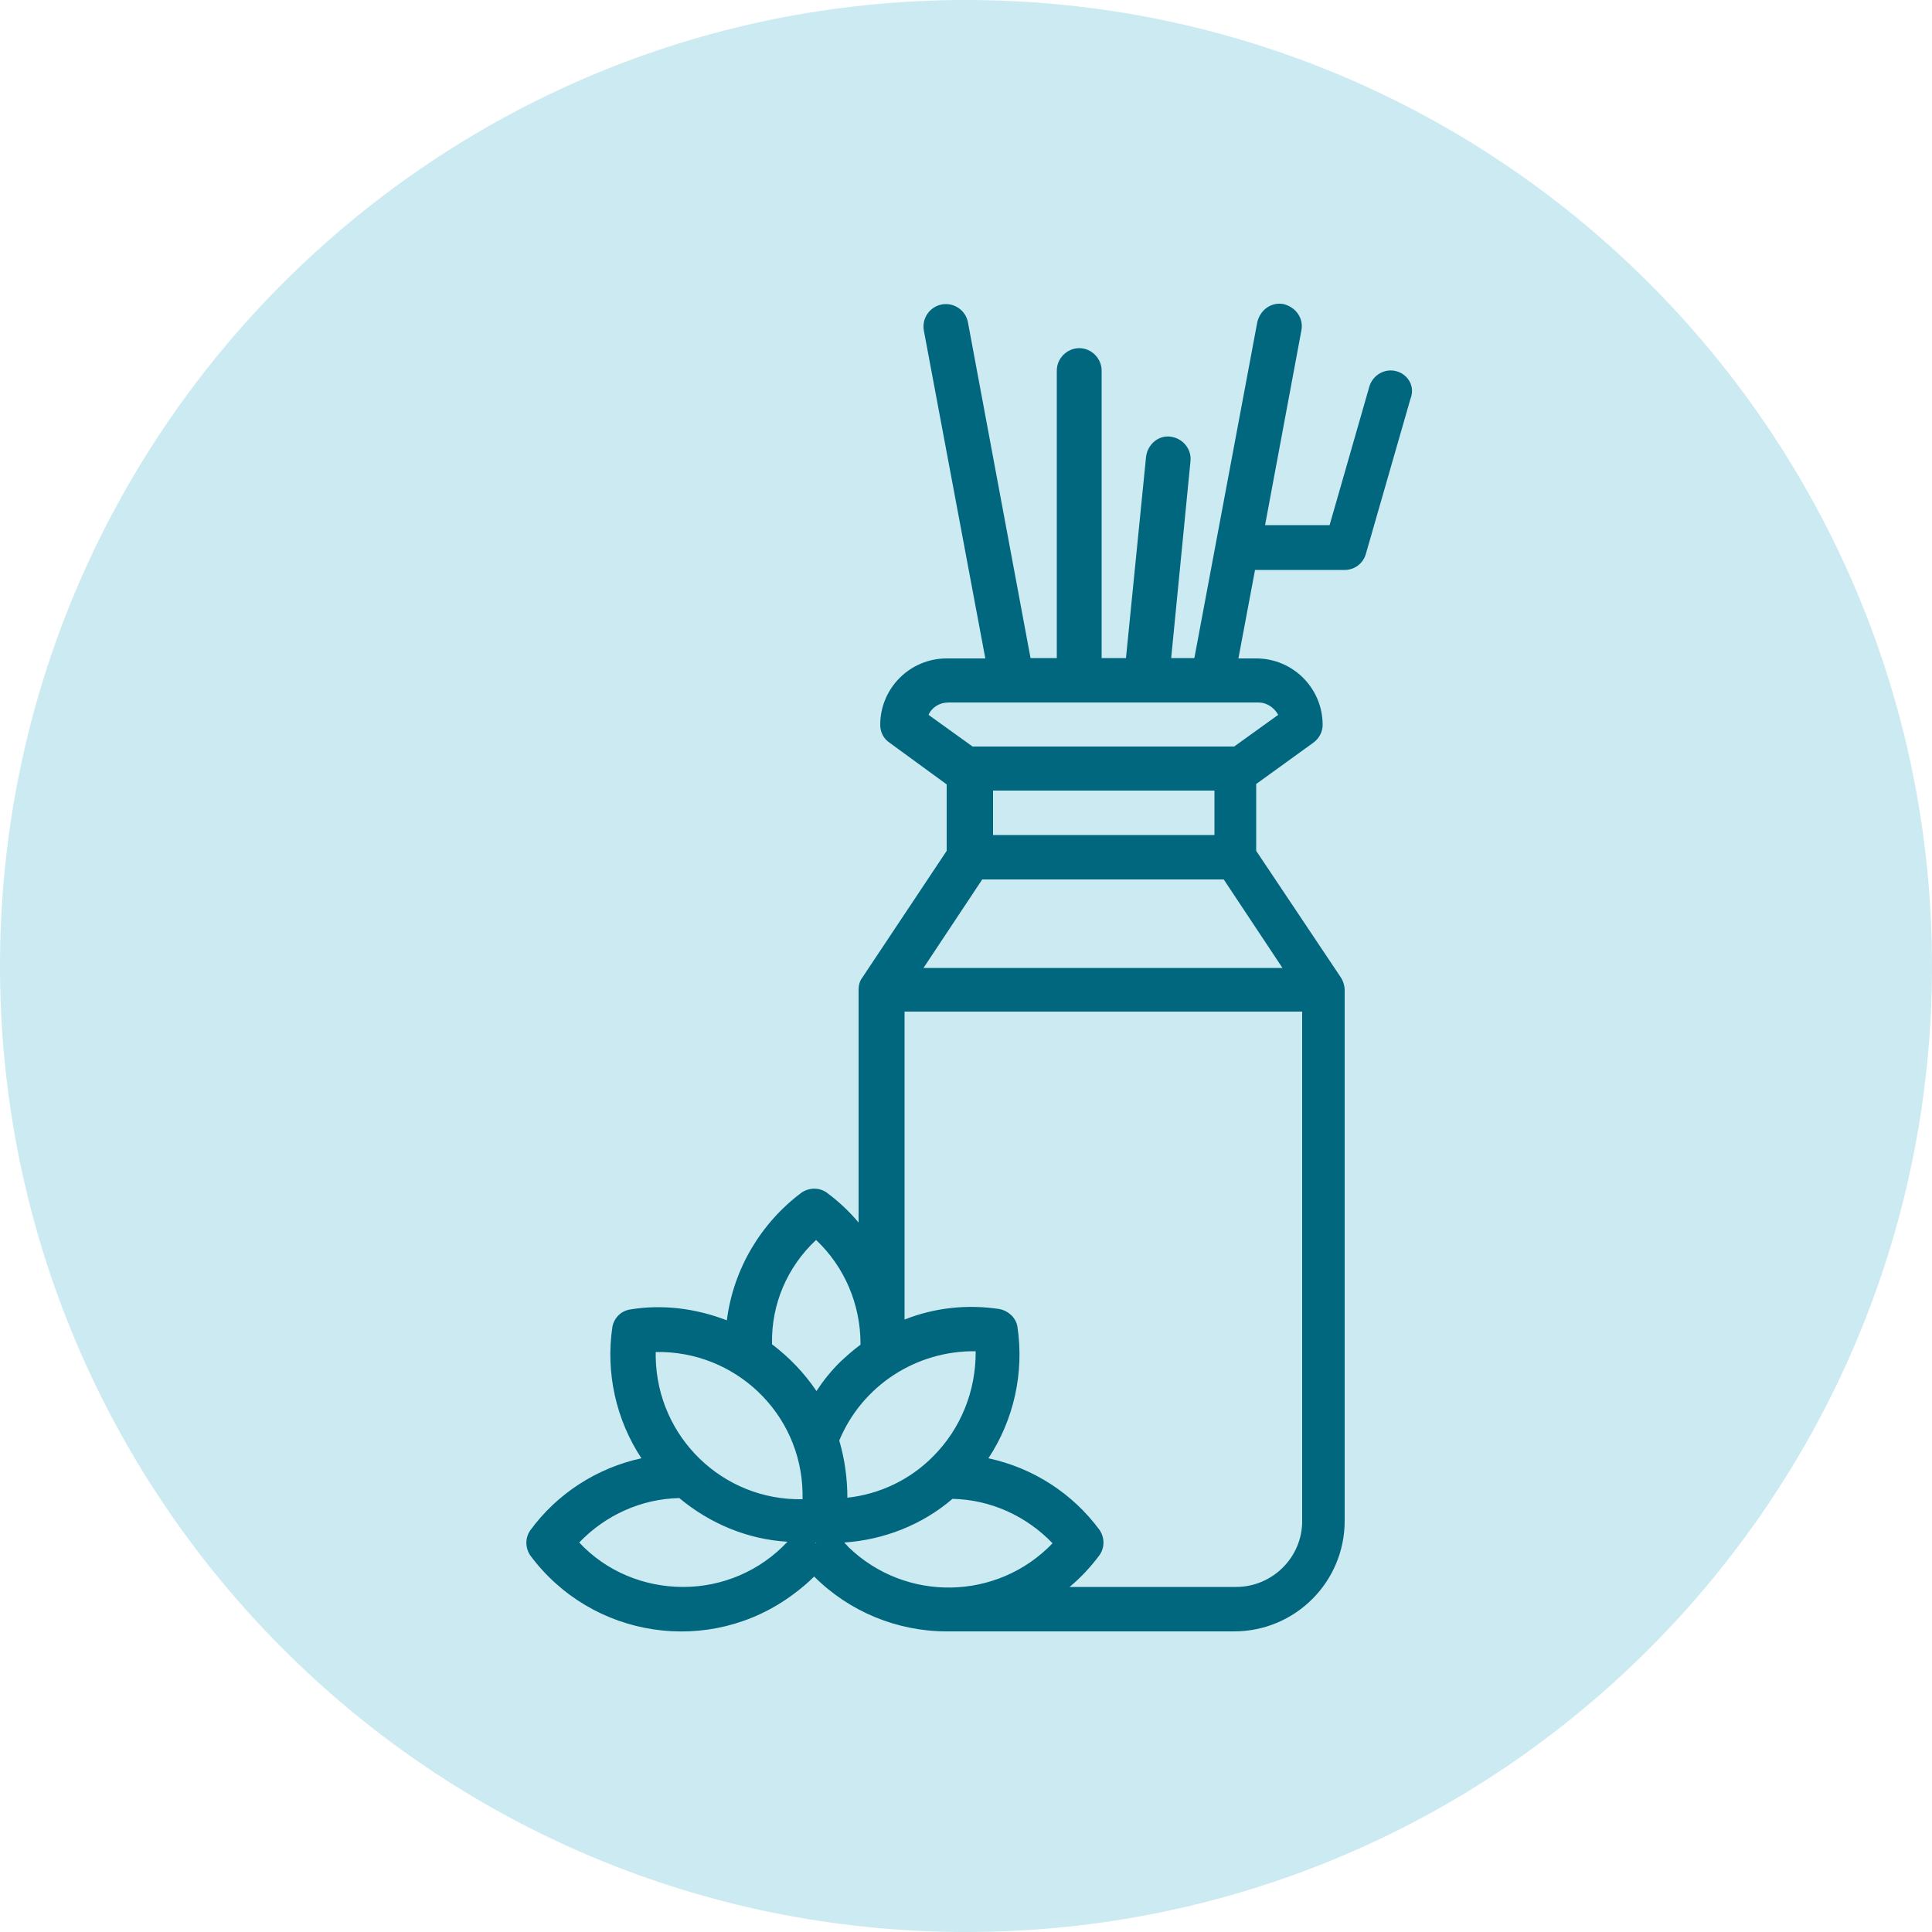
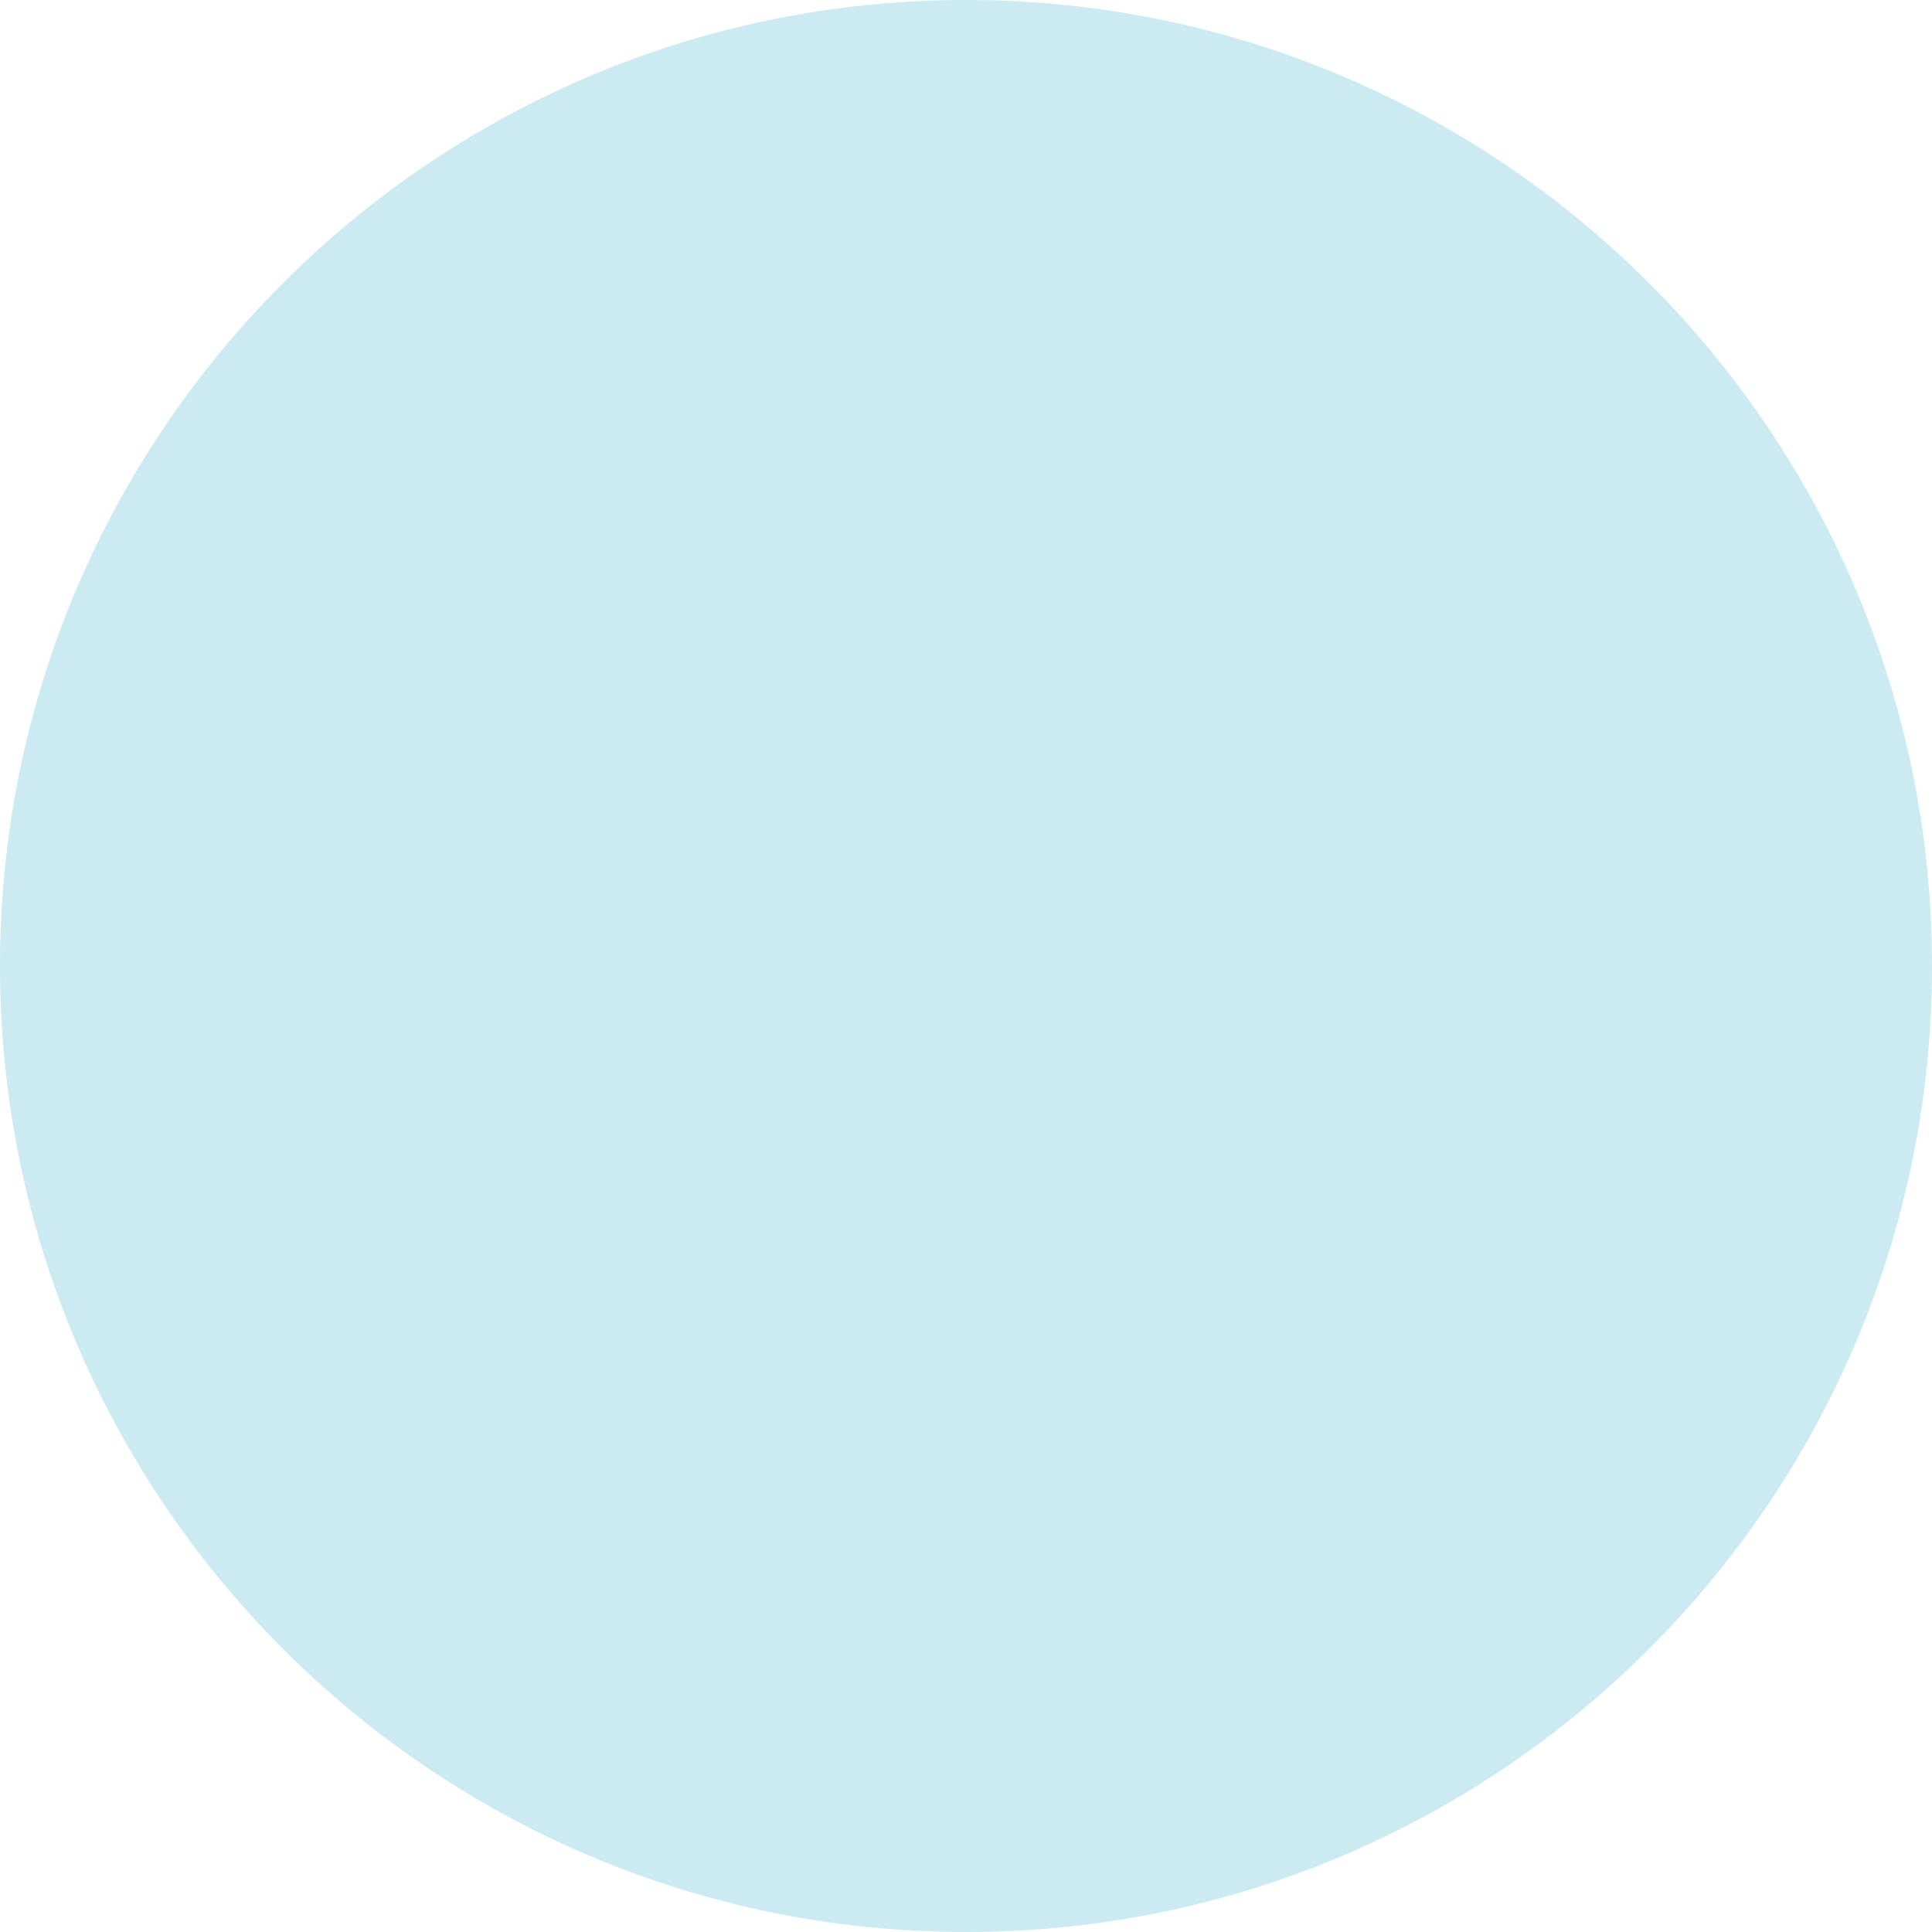
<svg xmlns="http://www.w3.org/2000/svg" version="1.1" id="Calque_1" x="0px" y="0px" viewBox="0 0 500 500" style="enable-background:new 0 0 500 500;" xml:space="preserve">
  <style type="text/css">
	.st0{opacity:0.2;fill:#0099BA;}
	.st1{fill:#00677F;}
</style>
  <path class="st0" d="M250,500L250,500C112,500,0,388,0,250l0,0C0,112,112,0,250,0l0,0c138,0,250,112,250,250l0,0  C500,388,388,500,250,500z" />
-   <path class="st1" d="M361.5,96.1c-3-0.9-6.2,0.9-7.1,3.9l-10.3,35.9h-16.7l9.4-50.4c0.6-3.1-1.4-6-4.6-6.8c-3.1-0.6-6,1.4-6.8,4.6  l-16.3,87h-6l5-51c0.3-3.1-2-5.9-5.2-6.3c-3.1-0.4-5.9,2-6.3,5.2l-5.2,52.1h-6.3V95.9c0-3.1-2.6-5.8-5.8-5.8c-3.1,0-5.8,2.6-5.8,5.8  v74.4h-6.8l-16.2-86.9c-0.6-3.1-3.6-5.2-6.8-4.6c-3.1,0.6-5.2,3.6-4.6,6.8l0,0l15.9,84.8h-10c-9.5,0-17.2,7.7-17.2,17.2  c0,1.9,0.9,3.6,2.4,4.6L245,203v17.2l-21.9,32.9c-0.7,0.9-0.9,2.1-0.9,3.1l0,0v60.2c-2.4-2.9-5.2-5.5-8.3-7.8  c-1.9-1.3-4.4-1.3-6.4,0c-10.7,8-17.7,19.9-19.4,33.1c-8-3.1-16.7-4.2-25.1-2.8c-2.3,0.4-4,2.1-4.5,4.4c-1.8,11.9,0.9,24.1,7.5,34.1  c-11.5,2.5-21.8,9.1-28.8,18.7c-1.3,1.9-1.3,4.4,0,6.4c16,21.6,46.5,26.2,68.1,10.1c1.9-1.4,3.7-2.9,5.4-4.6  c9.1,9.1,21.5,14.2,34.3,14.2h74.4c15.8,0,28.6-12.8,28.6-28.6V256.2l0,0c0-1.1-0.4-2.3-0.9-3.1l-22-32.9v-17.3l14.8-10.7  c1.5-1.1,2.4-2.8,2.4-4.6c0-9.5-7.7-17.2-17.2-17.2h-4.6l4.3-22.9h0.3H348c2.6,0,4.8-1.7,5.5-4.2l11.5-40  C366.3,100.1,364.5,97,361.5,96.1z M241.5,376.9c-5.9,6-13.8,9.8-22.2,10.7c0-5-0.7-10-2.1-14.8c5.9-14.2,19.9-23.3,35.3-23.1  C252.6,360,248.6,369.8,241.5,376.9z M210.9,399.2h0.2h0.2l-0.2,0.1L210.9,399.2z M211.2,320.9c7.4,7,11.5,16.7,11.5,26.9  c0,0.1,0,0.1,0,0.2c-1.9,1.4-3.7,3-5.4,4.6c-2.3,2.3-4.3,4.8-6,7.4c-3.1-4.6-7-8.7-11.5-12.1c0-0.1,0-0.1,0-0.2  C199.6,337.6,203.7,327.9,211.2,320.9L211.2,320.9z M169.7,349.9c20.5-0.4,37.6,15.8,38,36.4l0,0c0,0.6,0,1.1,0,1.7  c-20.6,0.4-37.6-16-38-36.7C169.7,350.7,169.7,350.3,169.7,349.9L169.7,349.9z M176.8,410.7c-10.1,0-19.9-4-26.9-11.5  c6.8-7.1,16.1-11.3,25.9-11.5c7.9,6.6,17.7,10.7,28,11.3C196.7,406.6,186.9,410.7,176.8,410.7L176.8,410.7z M218.5,399.2  c10.3-0.7,20.2-4.6,28-11.3c9.8,0.2,19.1,4.4,25.9,11.5c-14.3,14.9-38,15.3-52.8,1C219.2,399.9,218.8,399.6,218.5,399.2L218.5,399.2  z M319.9,410.7h-43.1c2.9-2.4,5.5-5.2,7.8-8.3c1.3-1.9,1.3-4.4,0-6.4c-7-9.5-17.2-16.1-28.8-18.6c6.6-10,9.3-22.2,7.5-34.1  c-0.4-2.3-2.3-4-4.5-4.5c-8.4-1.3-16.9-0.4-24.7,2.7v-79.7H337v131.7C337.1,403,329.3,410.7,319.9,410.7L319.9,410.7L319.9,410.7z   M239,250.5l15.2-22.9h62.5l15.2,22.9H239z M257,216.1v-11.5h57.3v11.5H257z M330.8,185l-11.4,8.2h-67.7l-11.4-8.2  c0.9-2,2.9-3.2,5.2-3.2h80.2C327.7,181.8,329.7,183,330.8,185L330.8,185z" />
</svg>